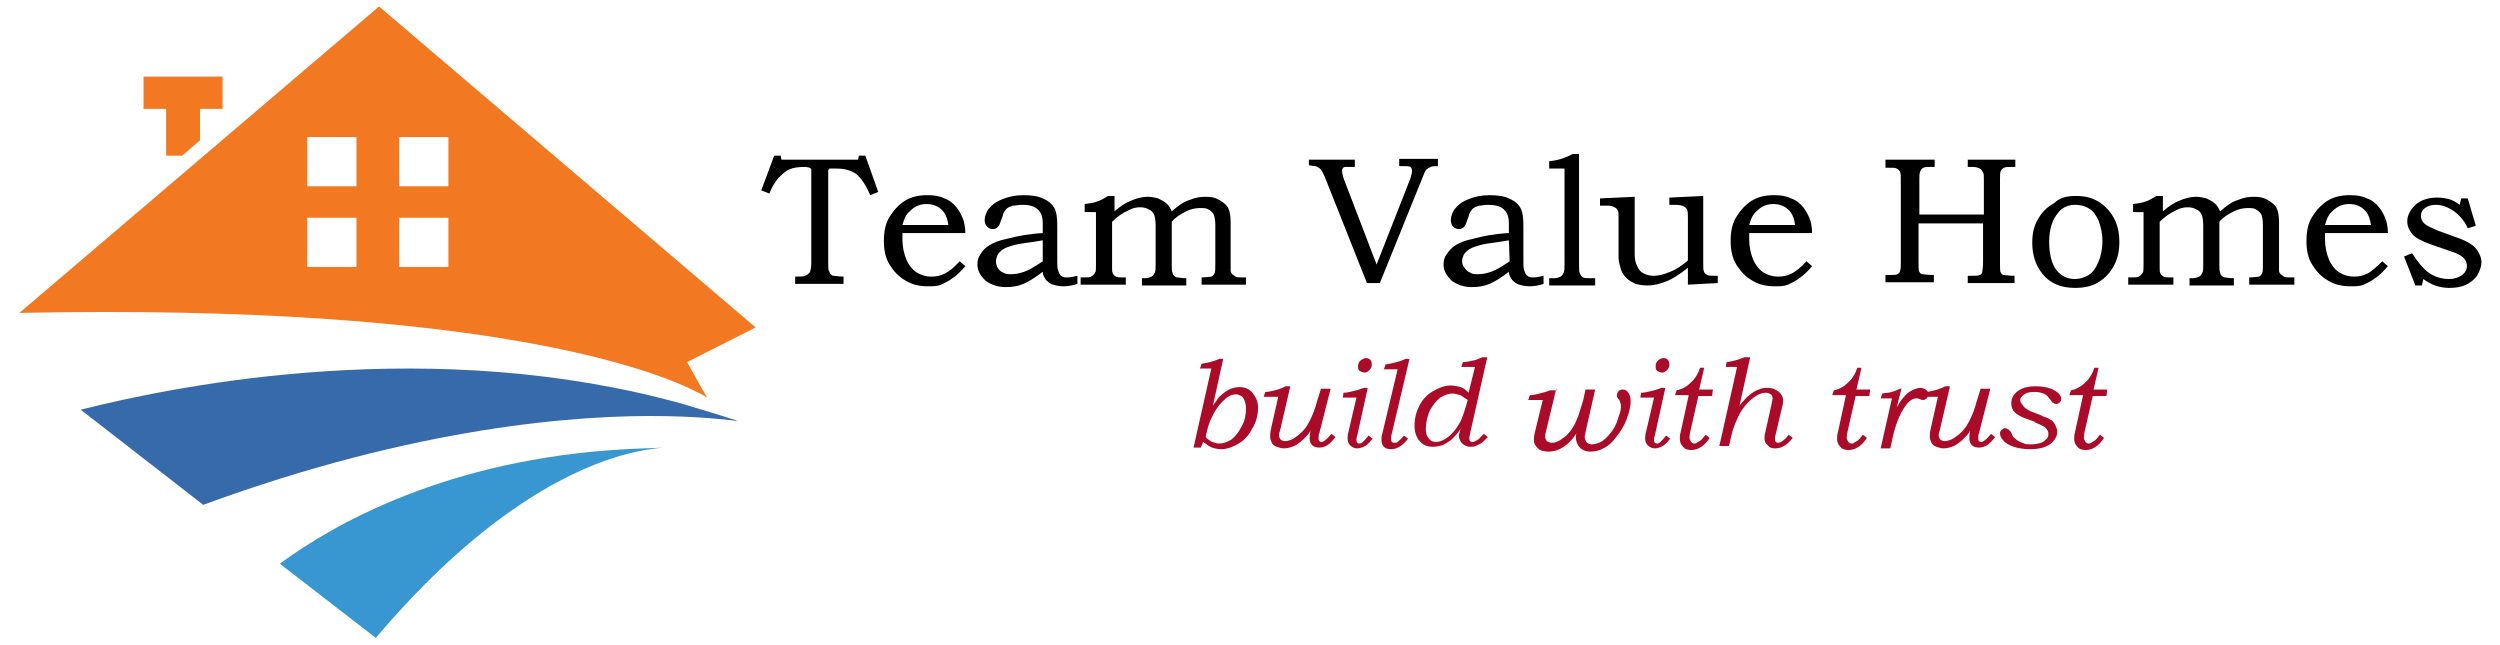
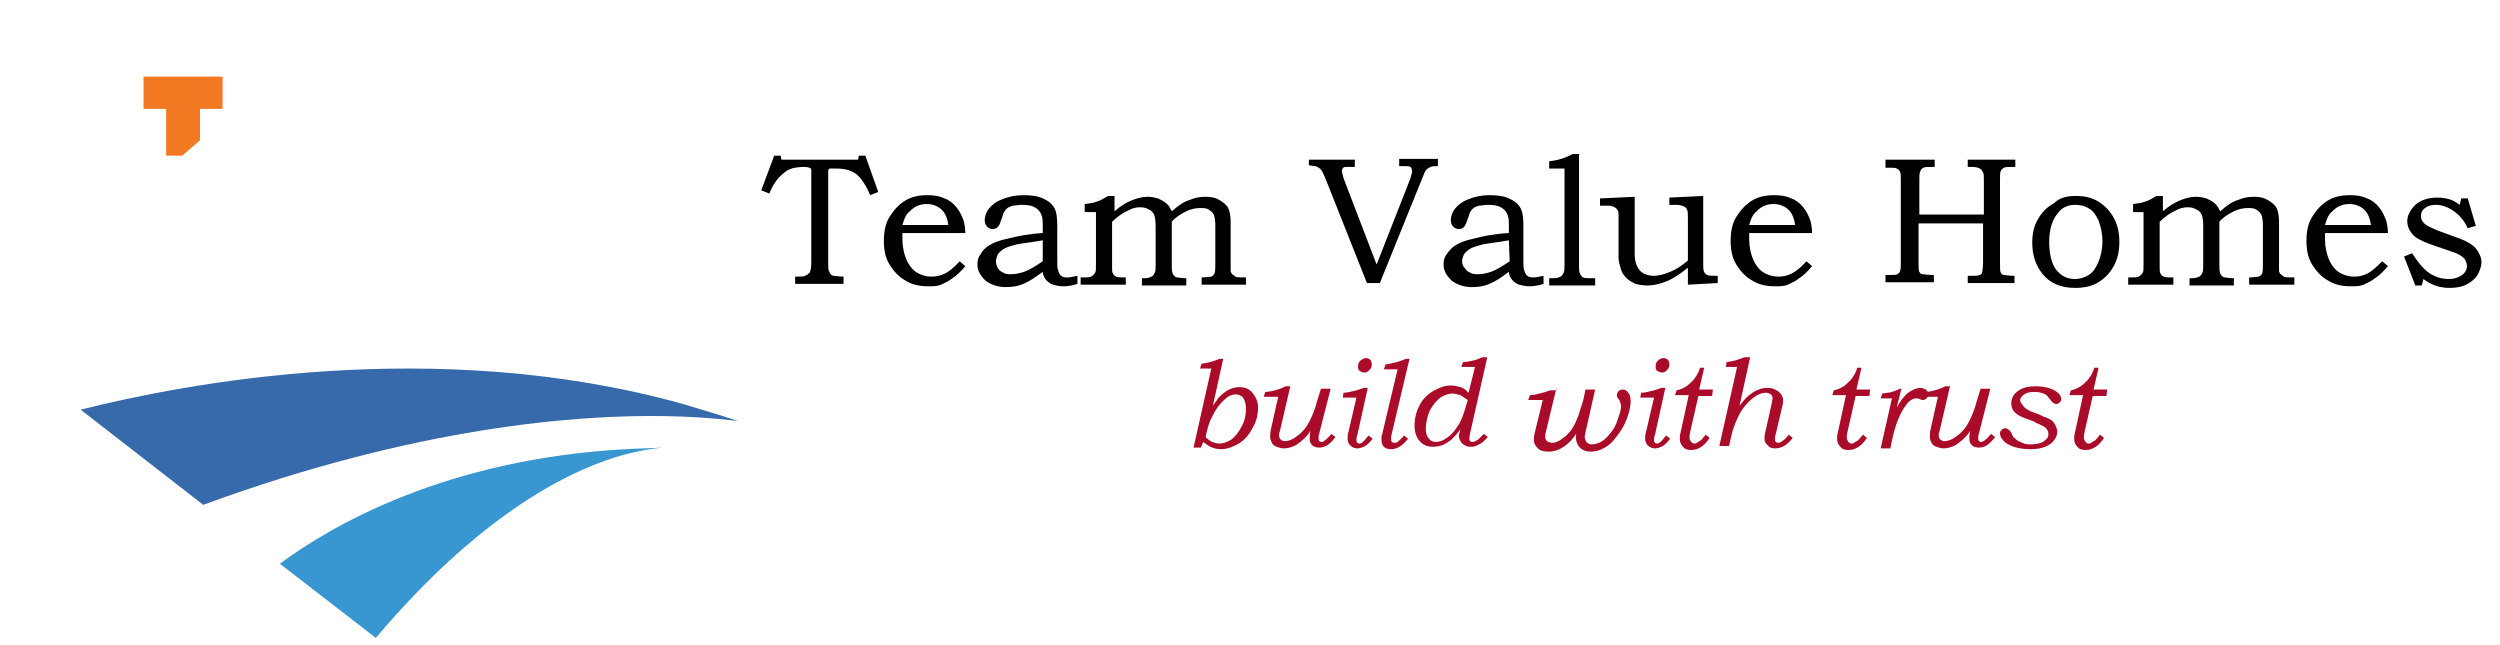
<svg xmlns="http://www.w3.org/2000/svg" version="1.1" id="Layer_1" x="0px" y="0px" viewBox="0 0 310 80" style="enable-background:new 0 0 310 80;" xml:space="preserve">
  <style type="text/css">
	.st0{fill:none;stroke:#000000;stroke-width:0.25;stroke-miterlimit:10;}
	.st1{fill:#376AAB;}
	.st2{fill:#3896D0;}
	.st3{fill:#F27922;}
	.st4{fill:#AA0B29;}
</style>
  <path class="st0" d="M92.4,51.5" />
  <path class="st1" d="M84.7,50.1c-30.8-8.6-62-2.5-74.7,0.7l15.2,11.8c26.4-9.7,46.5-11.2,57.4-11c5.4,0.1,8.6,0.6,8.9,0.6  C89.4,51.5,87,50.8,84.7,50.1z" />
  <path class="st2" d="M77.6,55.7c-22.2,1.2-36.4,9.4-42.9,14.2l11.9,9.2c12.6-14.9,23.3-20.4,29.7-22.4c0,0,0,0,0,0  c2.9-0.9,5-1.1,5.9-1.2C80.6,55.6,79.1,55.6,77.6,55.7z" />
  <polygon class="st3" points="27.6,9.5 27.6,13.5 24.8,13.5 24.8,17.4 22.6,19.3 20.6,19.3 20.6,13.5 17.8,13.5 17.8,9.5 " />
-   <path class="st3" d="M85.2,44.9l8.5-4.3L47,0.8L2.4,38.8c58.9-1.2,79.6,7.5,84.2,9.9c0.7,0.3,1,0.6,1.1,0.6l-0.6-1L85.2,44.9z   M44.2,33.1h-6.1V27h6.1V33.1z M44.2,23.1h-6.1v-6.1h6.1V23.1z M55.6,33.1h-6.1V27h6.1V33.1z M55.6,23.1h-6.1v-6.1h6.1V23.1z" />
  <g>
    <path d="M96,19.3h0.8l0.1,0.5h9.5l0.1-0.5h0.8l1.6,4.5l-1,0.4c-0.5-1.2-1.1-2.1-1.7-2.6c-0.7-0.5-1.5-0.7-2.5-0.7   c-0.4,0-0.7,0-0.8,0c-0.1,0-0.1,0.1-0.2,0.2c0,0.1,0,0.3,0,0.8v10.7c0,0.5,0,0.9,0.1,1c0.1,0.2,0.1,0.3,0.2,0.4   c0.1,0.1,0.2,0.2,0.4,0.2c0.2,0,0.6,0.1,1.2,0.1v0.9h-6v-0.9c0.7,0,1.1,0,1.2-0.1c0.3-0.1,0.4-0.2,0.6-0.4c0.1-0.2,0.2-0.6,0.2-1.2   v-11c0-0.3,0-0.5,0-0.6c0-0.1-0.1-0.1-0.2-0.2c-0.1,0-0.3-0.1-0.6-0.1c-0.8,0-1.5,0.1-1.9,0.3c-0.5,0.2-0.9,0.6-1.4,1.1   c-0.4,0.5-0.8,1.1-1.1,1.9l-1-0.4L96,19.3z" />
    <path d="M119,32.4l0.7,0.6c-0.5,0.6-1.1,1.2-1.6,1.5c-0.5,0.4-1,0.6-1.4,0.8c-0.5,0.2-1,0.2-1.6,0.2c-1.1,0-2-0.2-2.8-0.7   c-0.9-0.5-1.5-1.2-2-2c-0.5-0.8-0.7-1.8-0.7-2.9c0-1.2,0.2-2.2,0.7-3c0.5-0.8,1.1-1.5,1.9-2c0.8-0.5,1.7-0.7,2.8-0.7   c0.8,0,1.5,0.1,2.1,0.4c0.6,0.2,1.1,0.6,1.5,1.1c0.4,0.5,0.7,1.1,0.9,1.7c0.1,0.4,0.2,0.9,0.2,1.5h-7.8c0,0.4,0,0.6,0,0.8   c0,0.9,0.2,1.8,0.5,2.5c0.3,0.7,0.8,1.3,1.3,1.6c0.5,0.3,1.1,0.5,1.8,0.5c0.6,0,1.1-0.1,1.7-0.4C117.6,33.7,118.3,33.2,119,32.4z    M117.6,27.9c-0.1-0.7-0.3-1.2-0.5-1.5c-0.2-0.3-0.5-0.6-0.9-0.8c-0.4-0.2-0.8-0.3-1.3-0.3s-0.9,0.1-1.3,0.3   c-0.4,0.2-0.7,0.5-1,0.8c-0.3,0.3-0.5,0.8-0.7,1.5H117.6z" />
    <path d="M129.3,28.9l0-1.2c0-0.8-0.2-1.4-0.7-1.8c-0.5-0.4-1.1-0.5-1.9-0.5c-0.4,0-0.8,0.1-1.1,0.1c-0.3,0.1-0.6,0.2-0.8,0.4   c-0.2,0.2-0.3,0.4-0.4,0.6c0,0.1-0.1,0.4-0.3,0.9c-0.2,0.7-0.5,1-1,1c-0.3,0-0.5-0.1-0.7-0.3c-0.2-0.2-0.3-0.5-0.3-0.8   c0-0.5,0.2-1,0.5-1.4c0.4-0.5,0.9-0.9,1.7-1.2c0.7-0.3,1.6-0.5,2.6-0.5c0.9,0,1.8,0.1,2.4,0.4c0.7,0.3,1.2,0.7,1.5,1.3   c0.2,0.4,0.3,1.1,0.3,2.1v4.3c0,0.6,0,1,0.1,1.2c0.1,0.3,0.2,0.6,0.4,0.7c0.2,0.2,0.5,0.2,0.8,0.2c0.3,0,0.7-0.1,1.2-0.2v1   c-0.6,0.2-1.2,0.3-1.7,0.3c-0.5,0-1-0.1-1.3-0.2c-0.4-0.1-0.7-0.4-0.9-0.6c-0.2-0.3-0.4-0.6-0.4-1c-0.9,0.7-1.7,1.2-2.4,1.5   c-0.7,0.3-1.4,0.4-2.2,0.4c-1,0-1.8-0.3-2.5-0.8c-0.6-0.6-1-1.2-1-2c0-0.5,0.1-0.9,0.4-1.3c0.2-0.4,0.6-0.8,1.1-1.1   s1.2-0.6,2.2-0.8C126.1,29.3,127.5,29,129.3,28.9z M129.3,29.8c-1.7,0.3-2.8,0.4-3.2,0.5c-0.8,0.2-1.4,0.4-1.7,0.6   c-0.3,0.2-0.6,0.5-0.7,0.7c-0.1,0.3-0.2,0.5-0.2,0.8s0.1,0.6,0.2,0.8c0.2,0.3,0.4,0.5,0.7,0.6c0.3,0.2,0.6,0.2,1,0.2   c0.5,0,1-0.1,1.6-0.3c0.6-0.2,1.4-0.7,2.3-1.3L129.3,29.8z" />
    <path d="M134.5,26.2v-0.9c0.6-0.1,1-0.1,1.5-0.3c0.4-0.1,0.9-0.4,1.4-0.7h0.8v1.9c0.8-0.7,1.5-1.1,2-1.3c0.7-0.3,1.4-0.5,2.1-0.5   c0.5,0,0.9,0.1,1.3,0.2c0.4,0.2,0.8,0.4,1,0.6c0.3,0.2,0.5,0.6,0.7,1c0.8-0.7,1.5-1.2,2.2-1.4c0.7-0.3,1.3-0.4,2-0.4   c0.7,0,1.2,0.1,1.7,0.4c0.5,0.3,0.9,0.6,1.1,1c0.2,0.4,0.3,1,0.3,1.8v5.1c0,0.5,0,0.9,0,0.9c0,0.1,0.1,0.3,0.2,0.4   c0.1,0.1,0.3,0.2,0.4,0.3c0.2,0.1,0.4,0.1,0.9,0.1h0.4v0.9H149v-0.9c0.6,0,1-0.1,1.2-0.1c0.2-0.1,0.3-0.2,0.4-0.4   c0.1-0.2,0.1-0.6,0.1-1.1v-4.9c0-0.6-0.1-1.1-0.2-1.3c-0.1-0.2-0.3-0.4-0.6-0.6c-0.3-0.2-0.6-0.2-1.1-0.2c-0.5,0-1.1,0.1-1.7,0.4   c-0.8,0.4-1.4,0.8-1.8,1.3v5.3c0,0.5,0,0.8,0.1,1c0,0.2,0.1,0.3,0.2,0.4c0.1,0.1,0.2,0.2,0.4,0.2c0.2,0,0.5,0.1,1.1,0.1v0.9h-5.5   v-0.9h0.3c0.4,0,0.7-0.1,0.9-0.2c0.2-0.1,0.3-0.3,0.4-0.5c0.1-0.2,0.1-0.5,0.1-1.1v-4.7c0-0.7-0.1-1.2-0.2-1.4   c-0.1-0.2-0.3-0.5-0.6-0.6c-0.3-0.2-0.7-0.3-1.1-0.3c-0.5,0-1,0.1-1.5,0.4c-0.7,0.3-1.4,0.8-2,1.4v5.7c0,0.3,0,0.6,0.1,0.7   c0.1,0.2,0.2,0.3,0.4,0.4c0.2,0.1,0.5,0.1,0.8,0.1h0.4v0.9h-5.6v-0.9h0.3c0.5,0,0.8,0,1-0.1c0.2-0.1,0.4-0.3,0.5-0.5   c0.1-0.1,0.1-0.5,0.1-1v-6.5H134.5z" />
    <path d="M162.4,19.8h5.6v0.9h-0.4c-0.4,0-0.7,0-0.8,0c-0.1,0-0.3,0.1-0.3,0.2c-0.1,0.1-0.1,0.2-0.1,0.3c0,0.2,0.1,0.5,0.2,0.9   l4.1,10.7l4.2-10.7c0.1-0.4,0.2-0.7,0.2-0.9c0-0.2-0.1-0.4-0.2-0.5c-0.1-0.1-0.5-0.1-0.9-0.1h-0.5v-0.9h4.8v0.9   c-0.4,0-0.7,0-0.9,0.1c-0.2,0.1-0.4,0.2-0.5,0.3c-0.2,0.2-0.3,0.5-0.5,1l-5.3,13.1h-1.6l-5.2-13.1c-0.2-0.4-0.3-0.7-0.4-0.8   c-0.1-0.2-0.2-0.3-0.4-0.4c-0.1-0.1-0.3-0.2-0.5-0.2c-0.2,0-0.4-0.1-0.7-0.1V19.8z" />
    <path d="M187.1,28.9l0-1.2c0-0.8-0.2-1.4-0.7-1.8c-0.5-0.4-1.1-0.5-1.9-0.5c-0.4,0-0.8,0.1-1.1,0.1c-0.3,0.1-0.6,0.2-0.8,0.4   c-0.2,0.2-0.3,0.4-0.4,0.6c0,0.1-0.1,0.4-0.3,0.9c-0.2,0.7-0.5,1-1,1c-0.3,0-0.5-0.1-0.7-0.3c-0.2-0.2-0.3-0.5-0.3-0.8   c0-0.5,0.2-1,0.5-1.4c0.4-0.5,0.9-0.9,1.7-1.2c0.7-0.3,1.6-0.5,2.6-0.5c0.9,0,1.8,0.1,2.4,0.4c0.7,0.3,1.2,0.7,1.5,1.3   c0.2,0.4,0.3,1.1,0.3,2.1v4.3c0,0.6,0,1,0.1,1.2c0.1,0.3,0.2,0.6,0.4,0.7c0.2,0.2,0.5,0.2,0.8,0.2c0.3,0,0.7-0.1,1.2-0.2v1   c-0.6,0.2-1.2,0.3-1.7,0.3c-0.5,0-1-0.1-1.3-0.2c-0.4-0.1-0.7-0.4-0.9-0.6c-0.2-0.3-0.4-0.6-0.4-1c-0.9,0.7-1.7,1.2-2.4,1.5   c-0.7,0.3-1.4,0.4-2.2,0.4c-1,0-1.8-0.3-2.5-0.8c-0.6-0.6-1-1.2-1-2c0-0.5,0.1-0.9,0.4-1.3s0.6-0.8,1.1-1.1   c0.5-0.3,1.2-0.6,2.2-0.8C183.8,29.3,185.2,29,187.1,28.9z M187.1,29.8c-1.7,0.3-2.8,0.4-3.2,0.5c-0.8,0.2-1.4,0.4-1.7,0.6   c-0.3,0.2-0.6,0.5-0.7,0.7c-0.1,0.3-0.2,0.5-0.2,0.8s0.1,0.6,0.3,0.8c0.2,0.3,0.4,0.5,0.7,0.6c0.3,0.2,0.6,0.2,1,0.2   c0.5,0,1-0.1,1.6-0.3c0.6-0.2,1.4-0.7,2.3-1.3L187.1,29.8z" />
    <path d="M192.1,20.9v-0.9c1-0.1,2-0.4,2.9-0.9h0.8v13.7c0,0.6,0,0.9,0.1,1.1c0.1,0.2,0.2,0.4,0.4,0.5c0.2,0.1,0.5,0.1,1.1,0.1h0.4   v0.9h-5.7v-0.9h0.6c0.4,0,0.6-0.1,0.8-0.2c0.2-0.1,0.3-0.3,0.4-0.5c0.1-0.2,0.1-0.6,0.1-1.1V20.9H192.1z" />
    <path d="M198.5,24.6l4.2-0.2v7.1c0,0.6,0.1,1.1,0.3,1.5c0.2,0.4,0.4,0.7,0.8,0.9c0.4,0.2,0.8,0.3,1.3,0.3c0.6,0,1.3-0.2,2-0.5   c0.8-0.3,1.5-0.8,2.2-1.4v-5.2c0-0.5,0-0.9-0.1-1.1c-0.1-0.2-0.2-0.3-0.4-0.4s-0.5-0.2-1-0.2h-0.8v-0.9l4.2-0.2v8.3   c0,0.5,0,0.9,0.1,1.1c0.1,0.2,0.2,0.3,0.4,0.4c0.2,0.1,0.5,0.1,1,0.1h0.3v0.9l-3.7,0.2v-2.1c-1,0.8-1.9,1.4-2.7,1.7   c-0.8,0.3-1.5,0.5-2.3,0.5c-0.6,0-1.1-0.1-1.5-0.2c-0.4-0.2-0.8-0.4-1.1-0.7c-0.3-0.3-0.6-0.7-0.7-1.1s-0.3-0.9-0.3-1.4v-5   c0-0.5,0-0.8-0.1-0.9c-0.1-0.2-0.2-0.3-0.4-0.4c-0.2-0.1-0.4-0.2-0.8-0.2h-1V24.6z" />
    <path d="M224,32.4l0.7,0.6c-0.5,0.6-1.1,1.2-1.6,1.5c-0.5,0.4-1,0.6-1.4,0.8c-0.5,0.2-1,0.2-1.6,0.2c-1.1,0-2-0.2-2.8-0.7   c-0.9-0.5-1.5-1.2-2-2c-0.5-0.8-0.7-1.8-0.7-2.9c0-1.2,0.2-2.2,0.7-3c0.5-0.8,1.1-1.5,1.9-2c0.8-0.5,1.7-0.7,2.8-0.7   c0.8,0,1.5,0.1,2.1,0.4c0.6,0.2,1.1,0.6,1.5,1.1c0.4,0.5,0.7,1.1,0.9,1.7c0.1,0.4,0.2,0.9,0.2,1.5h-7.8c0,0.4,0,0.6,0,0.8   c0,0.9,0.2,1.8,0.5,2.5c0.3,0.7,0.8,1.3,1.3,1.6c0.5,0.3,1.1,0.5,1.8,0.5c0.6,0,1.1-0.1,1.7-0.4C222.6,33.7,223.3,33.2,224,32.4z    M222.6,27.9c-0.1-0.7-0.3-1.2-0.5-1.5c-0.2-0.3-0.5-0.6-0.9-0.8c-0.4-0.2-0.8-0.3-1.3-0.3s-0.9,0.1-1.3,0.3   c-0.4,0.2-0.7,0.5-1,0.8c-0.3,0.3-0.5,0.8-0.7,1.5H222.6z" />
    <path d="M233.9,19.8h6v0.9h-0.4c-0.5,0-0.8,0-1,0.1c-0.2,0.1-0.3,0.2-0.4,0.5c-0.1,0.2-0.1,0.5-0.1,1v4.3h8v-4.2c0-0.6,0-0.9-0.1-1   c-0.1-0.2-0.2-0.4-0.4-0.5c-0.2-0.1-0.5-0.2-0.9-0.2H244v-0.9h5.9v0.9h-0.5c-0.4,0-0.7,0-0.9,0.1c-0.2,0.1-0.3,0.2-0.4,0.4   c-0.1,0.2-0.1,0.5-0.1,1v10.5c0,0.6,0,1,0.1,1.1c0.1,0.2,0.2,0.3,0.4,0.3c0.1,0,0.6,0.1,1.3,0.1v0.9H244v-0.9h0.4   c0.5,0,0.9,0,1.1-0.1c0.2-0.1,0.3-0.2,0.3-0.4c0-0.1,0.1-0.5,0.1-1.2v-4.8h-8v4.9c0,0.6,0,1,0.1,1.1c0.1,0.2,0.2,0.3,0.4,0.3   c0.2,0,0.6,0.1,1.4,0.1v0.9h-6v-0.9h0.4c0.6,0,0.9,0,1.1-0.1c0.1-0.1,0.3-0.2,0.3-0.4c0.1-0.2,0.1-0.5,0.1-0.9V22.3   c0-0.5,0-0.8-0.1-1c-0.1-0.2-0.2-0.3-0.4-0.4c-0.2-0.1-0.4-0.1-0.8-0.1h-0.6V19.8z" />
    <path d="M257.4,24.3c1.1,0,2,0.2,2.8,0.7c0.8,0.5,1.4,1.1,1.9,2c0.5,0.9,0.7,1.9,0.7,3s-0.2,2.1-0.7,3c-0.5,0.9-1.1,1.5-1.9,2   c-0.8,0.5-1.8,0.7-2.9,0.7c-1.8,0-3.1-0.6-4-1.7c-0.9-1.1-1.3-2.4-1.3-3.9c0-1.1,0.2-2.1,0.7-2.9c0.5-0.9,1.1-1.5,2-2   C255.4,24.5,256.3,24.3,257.4,24.3z M257.3,25.4c-0.8,0-1.6,0.3-2.1,1c-0.7,0.8-1.1,2-1.1,3.6c0,1.5,0.3,2.7,0.9,3.5   c0.6,0.7,1.3,1.1,2.3,1.1c0.6,0,1.2-0.2,1.7-0.5c0.5-0.3,0.9-0.9,1.2-1.6c0.3-0.7,0.5-1.6,0.5-2.6c0-1-0.2-1.8-0.5-2.6   c-0.3-0.6-0.6-1.1-1.1-1.4C258.5,25.5,257.9,25.4,257.3,25.4z" />
    <path d="M264.5,26.2v-0.9c0.6-0.1,1-0.1,1.5-0.3c0.4-0.1,0.9-0.4,1.4-0.7h0.8v1.9c0.8-0.7,1.5-1.1,2-1.3c0.7-0.3,1.4-0.5,2.1-0.5   c0.5,0,0.9,0.1,1.3,0.2c0.4,0.2,0.8,0.4,1,0.6c0.3,0.2,0.5,0.6,0.7,1c0.8-0.7,1.5-1.2,2.2-1.4c0.7-0.3,1.3-0.4,2-0.4   c0.7,0,1.2,0.1,1.7,0.4c0.5,0.3,0.9,0.6,1.1,1c0.2,0.4,0.3,1,0.3,1.8v5.1c0,0.5,0,0.9,0,0.9c0,0.1,0.1,0.3,0.2,0.4   c0.1,0.1,0.3,0.2,0.4,0.3c0.2,0.1,0.4,0.1,0.9,0.1h0.4v0.9h-5.6v-0.9c0.6,0,1-0.1,1.2-0.1c0.2-0.1,0.3-0.2,0.4-0.4   c0.1-0.2,0.1-0.6,0.1-1.1v-4.9c0-0.6-0.1-1.1-0.2-1.3c-0.1-0.2-0.3-0.4-0.6-0.6c-0.3-0.2-0.6-0.2-1.1-0.2c-0.5,0-1.1,0.1-1.7,0.4   c-0.8,0.4-1.4,0.8-1.8,1.3v5.3c0,0.5,0,0.8,0.1,1c0,0.2,0.1,0.3,0.2,0.4c0.1,0.1,0.2,0.2,0.4,0.2c0.2,0,0.5,0.1,1.1,0.1v0.9h-5.5   v-0.9h0.3c0.4,0,0.7-0.1,0.9-0.2c0.2-0.1,0.3-0.3,0.4-0.5c0.1-0.2,0.1-0.5,0.1-1.1v-4.7c0-0.7-0.1-1.2-0.2-1.4   c-0.1-0.2-0.3-0.5-0.6-0.6c-0.3-0.2-0.7-0.3-1.1-0.3c-0.5,0-1,0.1-1.5,0.4c-0.7,0.3-1.4,0.8-2,1.4v5.7c0,0.3,0,0.6,0.1,0.7   c0.1,0.2,0.2,0.3,0.4,0.4c0.2,0.1,0.5,0.1,0.8,0.1h0.4v0.9h-5.6v-0.9h0.3c0.5,0,0.8,0,1-0.1c0.2-0.1,0.4-0.3,0.5-0.5   c0.1-0.1,0.1-0.5,0.1-1v-6.5H264.5z" />
    <path d="M295.4,32.4l0.7,0.6c-0.5,0.6-1.1,1.2-1.6,1.5c-0.5,0.4-1,0.6-1.4,0.8c-0.5,0.2-1,0.2-1.6,0.2c-1.1,0-2-0.2-2.8-0.7   c-0.9-0.5-1.5-1.2-2-2c-0.5-0.8-0.7-1.8-0.7-2.9c0-1.2,0.2-2.2,0.7-3c0.5-0.8,1.1-1.5,1.9-2c0.8-0.5,1.7-0.7,2.8-0.7   c0.8,0,1.5,0.1,2.1,0.4c0.6,0.2,1.1,0.6,1.5,1.1c0.4,0.5,0.7,1.1,0.9,1.7c0.1,0.4,0.2,0.9,0.2,1.5h-7.8c0,0.4,0,0.6,0,0.8   c0,0.9,0.2,1.8,0.5,2.5c0.3,0.7,0.8,1.3,1.3,1.6c0.5,0.3,1.1,0.5,1.8,0.5c0.6,0,1.1-0.1,1.7-0.4C294,33.7,294.6,33.2,295.4,32.4z    M294,27.9c-0.1-0.7-0.3-1.2-0.5-1.5c-0.2-0.3-0.5-0.6-0.9-0.8c-0.4-0.2-0.8-0.3-1.3-0.3s-0.9,0.1-1.3,0.3c-0.4,0.2-0.7,0.5-1,0.8   c-0.3,0.3-0.5,0.8-0.7,1.5H294z" />
    <path d="M305.2,24.6h0.8l1,3.4l-1,0.3c-0.4-0.9-1-1.6-1.7-2.1c-0.7-0.5-1.5-0.8-2.2-0.8c-0.6,0-1,0.1-1.4,0.4   c-0.4,0.3-0.5,0.6-0.5,1c0,0.3,0.1,0.6,0.4,0.9c0.3,0.3,0.8,0.5,1.7,0.9l2.2,0.8c1.2,0.4,2.1,0.9,2.5,1.4c0.4,0.5,0.7,1.1,0.7,1.7   c0,0.5-0.2,1.1-0.5,1.6c-0.3,0.5-0.8,0.9-1.4,1.2c-0.6,0.3-1.3,0.4-2.1,0.4c-1.2,0-2.3-0.4-3.2-1.1l-0.2,0.8h-0.8l-1.4-3.6l1-0.4   c0.7,1.1,1.3,1.8,1.9,2.3c0.8,0.6,1.7,0.9,2.7,0.9c0.6,0,1.2-0.2,1.6-0.5c0.4-0.3,0.6-0.7,0.6-1.1c0-0.3-0.1-0.7-0.4-1   c-0.3-0.3-0.8-0.6-1.5-0.8l-2.6-0.9c-1.1-0.4-1.9-0.8-2.3-1.3s-0.6-1-0.6-1.6c0-0.7,0.4-1.4,1-2c0.7-0.6,1.6-0.9,2.7-0.9   c0.6,0,1.1,0.1,1.5,0.2s0.9,0.4,1.3,0.7L305.2,24.6z" />
  </g>
  <g>
    <path class="st4" d="M151.7,44.4l-1.3,5.9c0.3-0.4,0.5-0.7,0.7-1c0.4-0.4,0.9-0.8,1.3-1s0.9-0.3,1.3-0.3c0.6,0,1.2,0.2,1.6,0.7   c0.4,0.5,0.7,1.1,0.7,1.8c0,0.9-0.2,1.8-0.7,2.6c-0.4,0.8-1,1.5-1.7,1.9c-0.7,0.4-1.4,0.7-2.2,0.7c-0.4,0-0.8-0.1-1.1-0.2   c-0.3-0.1-0.7-0.4-1.1-0.7l-0.3,0.7h-0.9l2.2-9.8h-1.4l0.2-0.6c0.8-0.1,1.5-0.3,2.2-0.6H151.7z M149.5,54.2   c0.3,0.3,0.6,0.5,0.8,0.6c0.3,0.1,0.6,0.2,0.9,0.2c0.5,0,1-0.2,1.5-0.5c0.5-0.4,0.9-0.9,1.3-1.7c0.4-0.7,0.5-1.5,0.5-2.2   c0-0.4-0.1-0.7-0.2-1c-0.1-0.2-0.2-0.4-0.4-0.5c-0.2-0.1-0.4-0.2-0.6-0.2c-0.5,0-1,0.2-1.4,0.6c-0.6,0.5-1.2,1.3-1.6,2.2   C149.9,52.4,149.7,53.2,149.5,54.2z" />
    <path class="st4" d="M163.8,48.2h1.2l-1.4,5.5c-0.1,0.2-0.1,0.5-0.1,0.7c0,0.1,0,0.2,0.1,0.3c0.1,0.1,0.2,0.1,0.3,0.1   c0.1,0,0.3-0.1,0.4-0.2c0.3-0.2,0.5-0.5,0.8-0.8l0.5,0.4c-0.4,0.5-0.7,0.8-1,1c-0.3,0.2-0.7,0.3-1,0.3c-0.4,0-0.7-0.1-0.9-0.3   c-0.2-0.2-0.3-0.5-0.3-0.8c0-0.2,0-0.5,0.1-1c-0.2,0.4-0.5,0.7-0.7,0.9c-0.4,0.4-0.9,0.8-1.3,1c-0.5,0.2-0.9,0.3-1.3,0.3   c-0.3,0-0.6-0.1-0.9-0.2c-0.3-0.1-0.5-0.3-0.6-0.5c-0.1-0.2-0.2-0.5-0.2-0.7c0-0.2,0-0.6,0.1-1l0.9-4h-1.8l0.2-0.6   c0.4,0,0.8-0.1,1.2-0.2c0.3-0.1,0.8-0.2,1.3-0.5h0.6l-1.3,5.6c-0.1,0.2-0.1,0.4-0.1,0.5c0,0.2,0.1,0.4,0.2,0.5   c0.1,0.1,0.3,0.2,0.5,0.2c0.5,0,1-0.2,1.5-0.6c0.7-0.5,1.2-1.1,1.6-1.9c0.4-0.8,0.7-1.6,0.9-2.4L163.8,48.2z" />
    <path class="st4" d="M169.6,48.1l-1.3,5.9c-0.1,0.2-0.1,0.4-0.1,0.5c0,0.1,0,0.3,0.1,0.4c0.1,0.1,0.2,0.1,0.3,0.1   c0.1,0,0.3-0.1,0.4-0.2c0.2-0.2,0.4-0.4,0.7-0.8l0.5,0.4c-0.3,0.4-0.6,0.7-0.9,0.9c-0.4,0.2-0.7,0.3-1,0.3c-0.3,0-0.6-0.1-0.9-0.4   c-0.2-0.2-0.3-0.5-0.3-0.8c0-0.2,0-0.5,0.1-0.8l1-4.3h-1.7l0.1-0.6c0.4,0,0.8-0.1,1.2-0.2c0.4-0.1,0.8-0.2,1.3-0.4H169.6z    M169.4,44.4c0.2,0,0.4,0.1,0.5,0.2c0.1,0.1,0.2,0.3,0.2,0.6c0,0.3-0.1,0.5-0.3,0.7c-0.2,0.2-0.4,0.3-0.6,0.3   c-0.2,0-0.4-0.1-0.6-0.2c-0.2-0.2-0.2-0.3-0.2-0.6c0-0.3,0.1-0.5,0.3-0.7C169,44.5,169.2,44.4,169.4,44.4z" />
    <path class="st4" d="M174.8,44.4l-2.2,9.3c-0.1,0.3-0.1,0.6-0.1,0.7c0,0.2,0,0.3,0.1,0.4c0.1,0.1,0.2,0.1,0.3,0.1   c0.2,0,0.3,0,0.4-0.1c0.2-0.2,0.5-0.4,0.8-0.8l0.5,0.4c-0.7,0.9-1.4,1.3-2.1,1.3c-0.4,0-0.7-0.1-0.9-0.3c-0.2-0.2-0.3-0.5-0.3-0.9   c0-0.2,0-0.5,0.1-0.7l1.9-8h-1.7l0.2-0.6c0.6-0.1,1-0.2,1.4-0.3c0.3-0.1,0.7-0.2,1.1-0.4H174.8z" />
    <path class="st4" d="M184.4,44.4l-2.1,9.3c-0.1,0.4-0.1,0.6-0.1,0.7c0,0.1,0,0.2,0.1,0.3c0.1,0.1,0.2,0.1,0.3,0.1   c0.1,0,0.2,0,0.3-0.1c0.1,0,0.2-0.1,0.4-0.2c0.1-0.1,0.3-0.3,0.7-0.7l0.5,0.4c-0.4,0.4-0.7,0.7-0.9,0.8c-0.2,0.1-0.4,0.2-0.6,0.3   c-0.2,0.1-0.5,0.1-0.7,0.1c-0.3,0-0.5-0.1-0.7-0.2c-0.2-0.1-0.4-0.3-0.5-0.5c-0.1-0.2-0.2-0.4-0.2-0.6c0-0.2,0.1-0.5,0.2-0.9   c-0.4,0.6-0.8,1-1.1,1.3c-0.4,0.3-0.7,0.5-1.1,0.7c-0.4,0.1-0.8,0.2-1.2,0.2c-0.5,0-0.9-0.1-1.2-0.3c-0.3-0.2-0.6-0.5-0.8-0.9   c-0.2-0.4-0.3-0.9-0.3-1.4c0-0.9,0.2-1.7,0.6-2.5c0.4-0.8,1-1.4,1.7-1.8c0.7-0.4,1.4-0.7,2.2-0.7c0.4,0,0.8,0.1,1.2,0.2   c0.4,0.1,0.7,0.4,1,0.7l0.8-3.2h-1.7l0.2-0.6c0.4,0,0.8-0.1,1.3-0.2c0.5-0.1,0.8-0.3,1.1-0.4H184.4z M182,49.6   c-0.3-0.2-0.6-0.4-0.9-0.6c-0.4-0.1-0.7-0.2-1-0.2c-0.5,0-1,0.2-1.5,0.5c-0.5,0.4-0.9,0.9-1.3,1.6c-0.3,0.7-0.5,1.5-0.5,2.3   c0,0.5,0.1,0.9,0.4,1.2c0.2,0.3,0.5,0.4,0.9,0.4c0.4,0,0.9-0.2,1.3-0.5c0.6-0.4,1.1-1,1.5-1.7C181.3,52,181.6,51,182,49.6z" />
    <path class="st4" d="M193,48.1l-1.3,5.4c-0.1,0.3-0.1,0.5-0.1,0.7c0,0.2,0.1,0.3,0.2,0.5c0.2,0.1,0.4,0.2,0.6,0.2   c0.2,0,0.4,0,0.6-0.1c0.2-0.1,0.5-0.2,0.7-0.4c0.3-0.2,0.6-0.4,0.8-0.7c0.3-0.3,0.5-0.6,0.7-1c0.2-0.3,0.3-0.7,0.5-1.1l0.6-1.9   l0.3-1.4h1.2l-1.2,5.3c0,0.2-0.1,0.4-0.1,0.5c0,0.3,0.1,0.5,0.2,0.7c0.2,0.2,0.4,0.3,0.7,0.3c0.3,0,0.7-0.1,1.1-0.3   c0.4-0.2,0.8-0.6,1.2-1.1c0.4-0.5,0.7-1,0.9-1.7c0.2-0.6,0.4-1.1,0.4-1.5c0-0.2,0-0.4-0.1-0.6c0-0.1-0.1-0.3-0.2-0.4   c-0.1-0.2-0.2-0.3-0.2-0.3c0-0.1,0-0.2,0-0.2c0-0.2,0.1-0.4,0.2-0.5c0.1-0.1,0.3-0.2,0.5-0.2c0.3,0,0.5,0.1,0.7,0.4   c0.2,0.2,0.3,0.6,0.3,1.1c0,0.6-0.2,1.4-0.5,2.2c-0.3,0.8-0.8,1.6-1.3,2.2c-0.5,0.7-1.1,1.2-1.6,1.4c-0.5,0.3-1.1,0.4-1.6,0.4   c-0.6,0-1-0.2-1.3-0.5c-0.3-0.3-0.5-0.8-0.5-1.3c0-0.1,0-0.3,0.1-0.5c-0.5,0.8-1,1.3-1.6,1.7c-0.6,0.4-1.2,0.6-1.9,0.6   c-0.5,0-1-0.1-1.3-0.4c-0.3-0.3-0.5-0.6-0.5-1c0-0.2,0-0.5,0.1-0.9l1-4.1h-1.8l0.2-0.6c0.4,0,0.8-0.1,1.2-0.2s0.8-0.2,1.3-0.4H193z   " />
    <path class="st4" d="M206.5,48.1l-1.3,5.9c-0.1,0.2-0.1,0.4-0.1,0.5c0,0.1,0,0.3,0.1,0.4c0.1,0.1,0.2,0.1,0.3,0.1   c0.1,0,0.3-0.1,0.4-0.2c0.2-0.2,0.4-0.4,0.7-0.8l0.5,0.4c-0.3,0.4-0.6,0.7-0.9,0.9c-0.4,0.2-0.7,0.3-1,0.3c-0.3,0-0.6-0.1-0.9-0.4   c-0.2-0.2-0.3-0.5-0.3-0.8c0-0.2,0-0.5,0.1-0.8l1-4.3h-1.7l0.1-0.6c0.4,0,0.8-0.1,1.2-0.2c0.4-0.1,0.8-0.2,1.3-0.4H206.5z    M206.3,44.4c0.2,0,0.4,0.1,0.5,0.2c0.1,0.1,0.2,0.3,0.2,0.6c0,0.3-0.1,0.5-0.3,0.7c-0.2,0.2-0.4,0.3-0.6,0.3   c-0.2,0-0.4-0.1-0.6-0.2c-0.2-0.2-0.2-0.3-0.2-0.6c0-0.3,0.1-0.5,0.3-0.7C205.8,44.5,206.1,44.4,206.3,44.4z" />
    <path class="st4" d="M211.3,45.7l-0.6,2.6h1.7l-0.1,0.8h-1.7l-1,4.4c-0.1,0.4-0.1,0.7-0.1,0.8c0,0.2,0.1,0.3,0.2,0.5   c0.1,0.1,0.2,0.2,0.4,0.2c0.1,0,0.2,0,0.3-0.1c0.2-0.1,0.3-0.2,0.5-0.3c0.1-0.1,0.3-0.3,0.6-0.7l0.5,0.4c-0.4,0.6-0.8,1-1.2,1.2   c-0.3,0.2-0.7,0.3-1.1,0.3c-0.4,0-0.8-0.1-1-0.4c-0.3-0.3-0.4-0.6-0.4-1c0-0.2,0-0.5,0.1-0.8l1-4.6h-1.7l0.2-0.6   c0.5-0.1,0.9-0.3,1.2-0.5c0.3-0.2,0.6-0.5,0.9-0.8c0.3-0.4,0.6-0.8,0.8-1.5H211.3z" />
    <path class="st4" d="M217,44.4l-1.3,5.9c0.4-0.5,0.8-1,1.2-1.3c0.4-0.3,0.8-0.6,1.2-0.7c0.4-0.2,0.8-0.2,1.2-0.2   c0.5,0,0.9,0.2,1.3,0.5c0.3,0.3,0.5,0.6,0.5,1c0,0.2,0,0.5-0.1,0.8l-0.8,3.4c-0.1,0.3-0.1,0.5-0.1,0.6c0,0.2,0,0.3,0.1,0.4   c0.1,0.1,0.2,0.1,0.3,0.1c0.2,0,0.4-0.1,0.5-0.2c0.3-0.2,0.6-0.5,0.8-0.8l0.5,0.4c-0.7,0.9-1.4,1.3-2.2,1.3c-0.4,0-0.7-0.1-0.9-0.4   c-0.3-0.2-0.4-0.5-0.4-0.8c0-0.2,0-0.5,0.1-0.8l0.8-3.6c0-0.2,0.1-0.4,0.1-0.6c0-0.2-0.1-0.4-0.2-0.5c-0.2-0.1-0.4-0.2-0.6-0.2   c-0.4,0-0.7,0.1-1.1,0.3c-0.5,0.3-1,0.7-1.5,1.3c-0.5,0.6-0.8,1.2-1.1,1.9c-0.3,0.7-0.5,1.3-0.6,1.8l-0.3,1.3h-1.2l2.2-9.8h-1.4   l0.1-0.6c0.8-0.1,1.5-0.3,2.2-0.6H217z" />
    <path class="st4" d="M230.8,45.7l-0.6,2.6h1.7l-0.1,0.8h-1.7l-1,4.4c-0.1,0.4-0.1,0.7-0.1,0.8c0,0.2,0.1,0.3,0.2,0.5   c0.1,0.1,0.2,0.2,0.4,0.2c0.1,0,0.2,0,0.3-0.1c0.2-0.1,0.3-0.2,0.5-0.3c0.1-0.1,0.3-0.3,0.6-0.7l0.5,0.4c-0.4,0.6-0.8,1-1.2,1.2   c-0.3,0.2-0.7,0.3-1.1,0.3c-0.4,0-0.8-0.1-1-0.4c-0.3-0.3-0.4-0.6-0.4-1c0-0.2,0-0.5,0.1-0.8l1-4.6h-1.7l0.2-0.6   c0.5-0.1,0.9-0.3,1.2-0.5c0.3-0.2,0.6-0.5,0.9-0.8c0.3-0.4,0.6-0.8,0.8-1.5H230.8z" />
    <path class="st4" d="M235.8,48.1l-0.6,2.4c0.3-0.5,0.6-1,1-1.4c0.3-0.4,0.7-0.6,1.1-0.8c0.3-0.1,0.5-0.2,0.8-0.2   c0.3,0,0.5,0.1,0.7,0.2c0.2,0.2,0.3,0.3,0.3,0.6c0,0.2-0.1,0.4-0.2,0.5c-0.1,0.1-0.3,0.2-0.4,0.2c-0.1,0-0.3,0-0.4-0.1   c-0.2-0.1-0.4-0.1-0.5-0.1c-0.4,0-0.9,0.3-1.3,0.9c-0.6,0.8-1.2,2.1-1.6,3.9l-0.3,1.4h-1.2l1.4-6.2h-1.4l0.2-0.6   c0.5-0.1,0.9-0.1,1.2-0.2c0.3-0.1,0.6-0.2,1-0.4H235.8z" />
    <path class="st4" d="M245.6,48.2h1.2l-1.4,5.5c-0.1,0.2-0.1,0.5-0.1,0.7c0,0.1,0,0.2,0.1,0.3c0.1,0.1,0.2,0.1,0.3,0.1   c0.1,0,0.3-0.1,0.4-0.2c0.3-0.2,0.5-0.5,0.8-0.8l0.5,0.4c-0.4,0.5-0.7,0.8-1,1c-0.3,0.2-0.7,0.3-1,0.3c-0.4,0-0.7-0.1-0.9-0.3   c-0.2-0.2-0.3-0.5-0.3-0.8c0-0.2,0-0.5,0.1-1c-0.2,0.4-0.5,0.7-0.7,0.9c-0.4,0.4-0.9,0.8-1.3,1c-0.5,0.2-0.9,0.3-1.3,0.3   c-0.3,0-0.6-0.1-0.9-0.2s-0.5-0.3-0.6-0.5c-0.1-0.2-0.2-0.5-0.2-0.7c0-0.2,0-0.6,0.1-1l0.9-4h-1.8l0.2-0.6c0.4,0,0.8-0.1,1.2-0.2   c0.3-0.1,0.8-0.2,1.3-0.5h0.6l-1.3,5.6c-0.1,0.2-0.1,0.4-0.1,0.5c0,0.2,0.1,0.4,0.2,0.5c0.1,0.1,0.3,0.2,0.5,0.2   c0.5,0,1-0.2,1.5-0.6c0.7-0.5,1.2-1.1,1.6-1.9c0.4-0.8,0.7-1.6,0.9-2.4L245.6,48.2z" />
    <path class="st4" d="M251.8,51l1.3,0.5c0.1,0.1,0.4,0.2,0.7,0.3c0.4,0.2,0.6,0.3,0.7,0.4c0.2,0.2,0.3,0.4,0.4,0.6   c0.1,0.2,0.2,0.5,0.2,0.7c0,0.4-0.1,0.7-0.4,1.1c-0.2,0.3-0.6,0.6-1.1,0.8c-0.5,0.2-1.1,0.3-1.8,0.3c-0.8,0-1.5-0.1-2.1-0.3   c-0.6-0.2-1.1-0.5-1.3-0.8c-0.3-0.3-0.4-0.6-0.4-0.9c0-0.2,0.1-0.3,0.2-0.4c0.1-0.1,0.3-0.2,0.4-0.2c0.1,0,0.2,0,0.3,0.1   c0.1,0,0.2,0.1,0.3,0.2c0.1,0.1,0.2,0.2,0.3,0.5c0.1,0.2,0.2,0.4,0.3,0.4c0.1,0.1,0.3,0.3,0.5,0.4s0.4,0.2,0.7,0.3   c0.2,0.1,0.5,0.1,0.9,0.1c0.5,0,0.9-0.1,1.2-0.2c0.3-0.1,0.5-0.3,0.7-0.5c0.2-0.2,0.2-0.4,0.2-0.6c0-0.3-0.1-0.5-0.4-0.8   c-0.3-0.2-0.7-0.4-1.2-0.6c0,0-0.1,0-0.1-0.1l-1.1-0.4c-0.6-0.2-1.1-0.5-1.4-0.8c-0.3-0.3-0.4-0.7-0.4-1.1c0-0.3,0.1-0.7,0.3-1   c0.2-0.3,0.6-0.6,1-0.8c0.5-0.2,1-0.3,1.7-0.3c1,0,1.9,0.2,2.5,0.6c0.5,0.3,0.7,0.7,0.7,1c0,0.2-0.1,0.3-0.2,0.4   c-0.1,0.1-0.3,0.2-0.4,0.2c-0.2,0-0.3-0.1-0.5-0.2c-0.1-0.1-0.2-0.3-0.4-0.5c-0.2-0.3-0.4-0.5-0.7-0.6c-0.3-0.1-0.6-0.2-1.1-0.2   c-0.6,0-1,0.1-1.3,0.3c-0.3,0.2-0.5,0.5-0.5,0.7c0,0.2,0.1,0.4,0.3,0.6C251,50.6,251.4,50.8,251.8,51z" />
    <path class="st4" d="M260.2,45.7l-0.6,2.6h1.7l-0.1,0.8h-1.7l-1,4.4c-0.1,0.4-0.1,0.7-0.1,0.8c0,0.2,0.1,0.3,0.2,0.5   c0.1,0.1,0.2,0.2,0.4,0.2c0.1,0,0.2,0,0.3-0.1c0.2-0.1,0.3-0.2,0.5-0.3c0.1-0.1,0.3-0.3,0.6-0.7l0.5,0.4c-0.4,0.6-0.8,1-1.2,1.2   c-0.3,0.2-0.7,0.3-1.1,0.3c-0.4,0-0.8-0.1-1-0.4c-0.3-0.3-0.4-0.6-0.4-1c0-0.2,0-0.5,0.1-0.8l1-4.6h-1.7l0.2-0.6   c0.5-0.1,0.9-0.3,1.2-0.5c0.3-0.2,0.6-0.5,0.9-0.8c0.3-0.4,0.6-0.8,0.8-1.5H260.2z" />
  </g>
</svg>